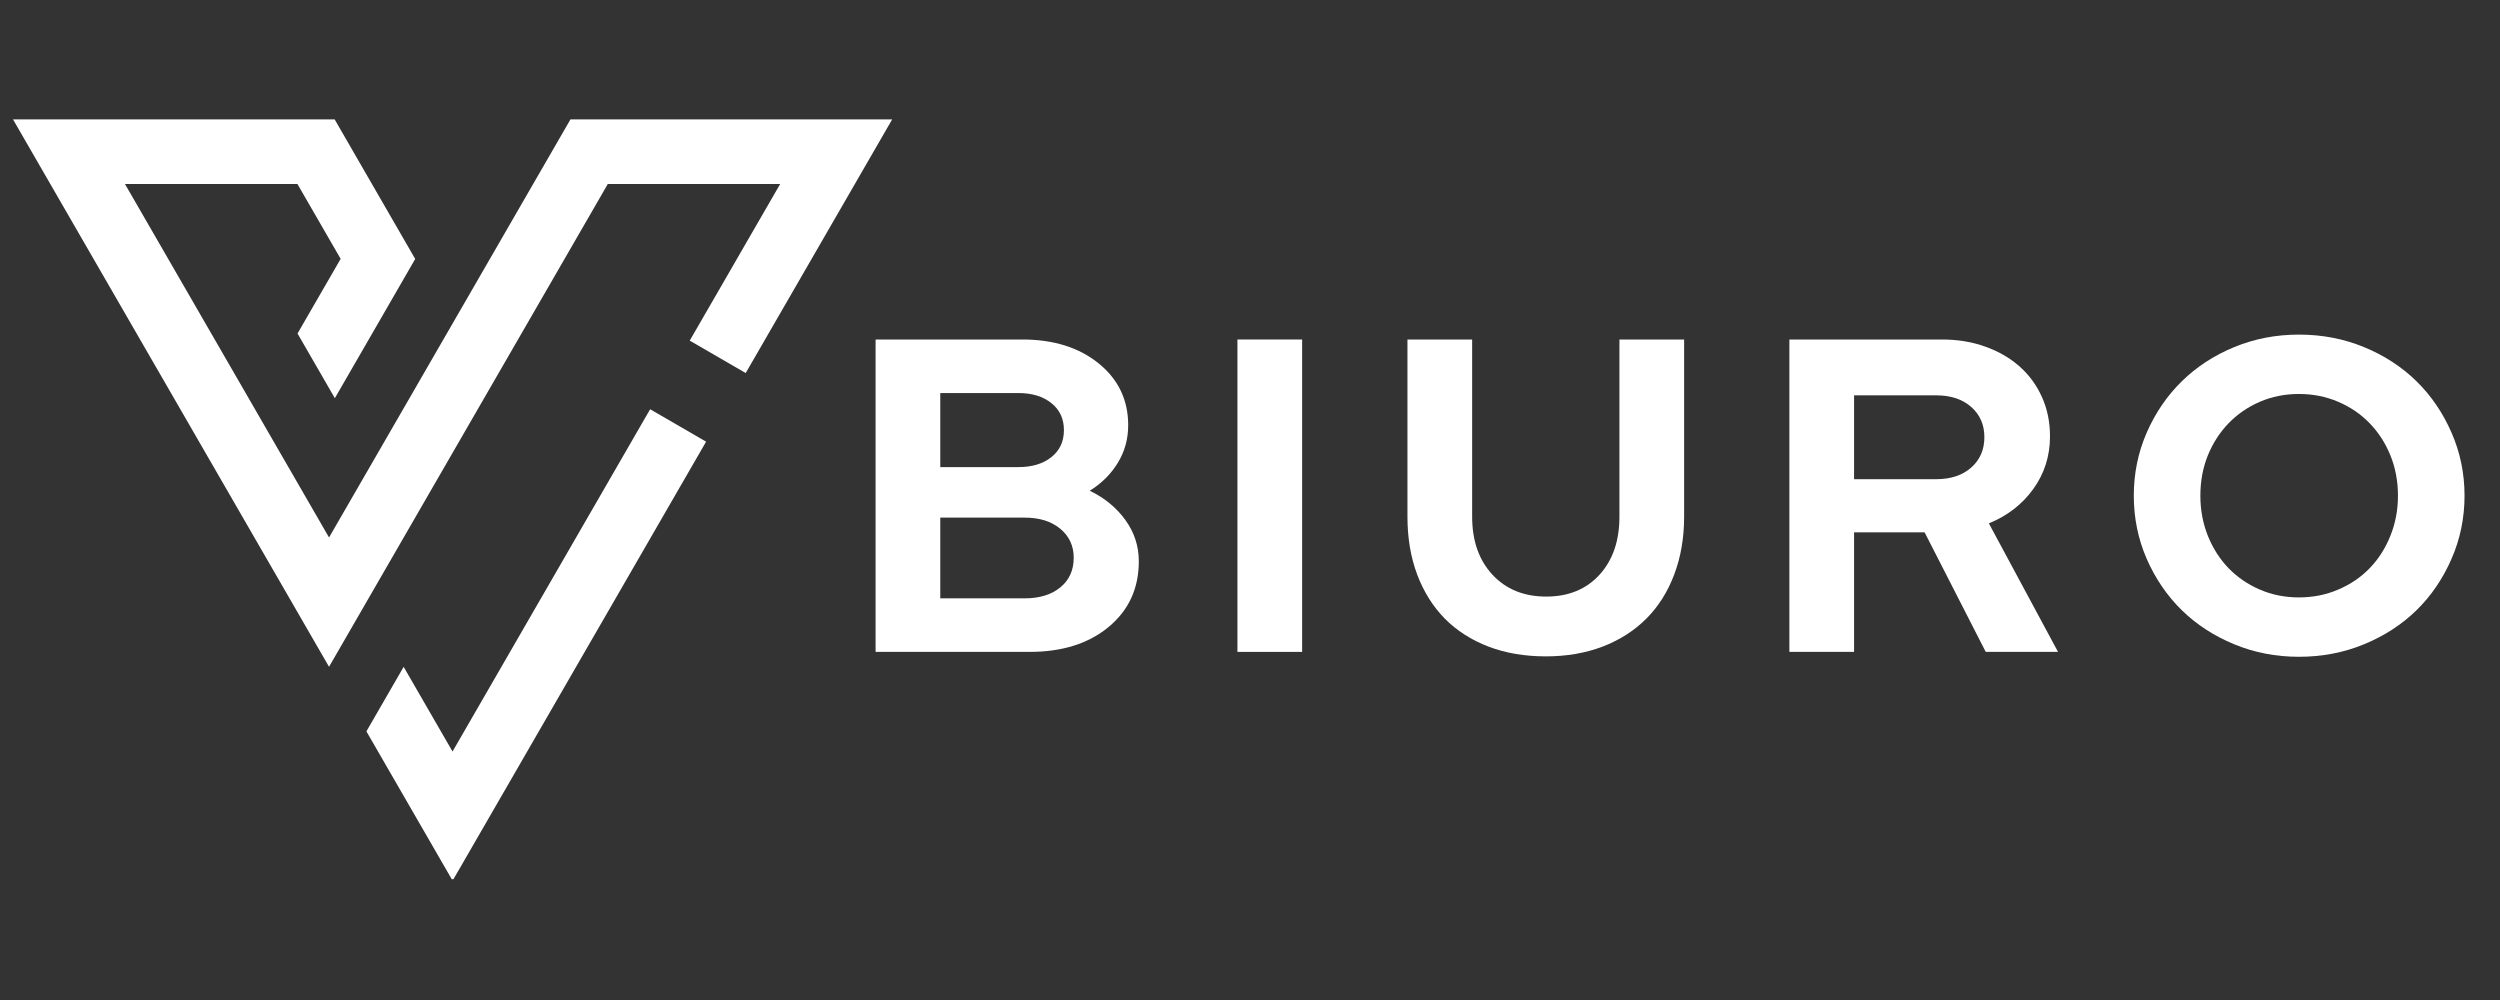
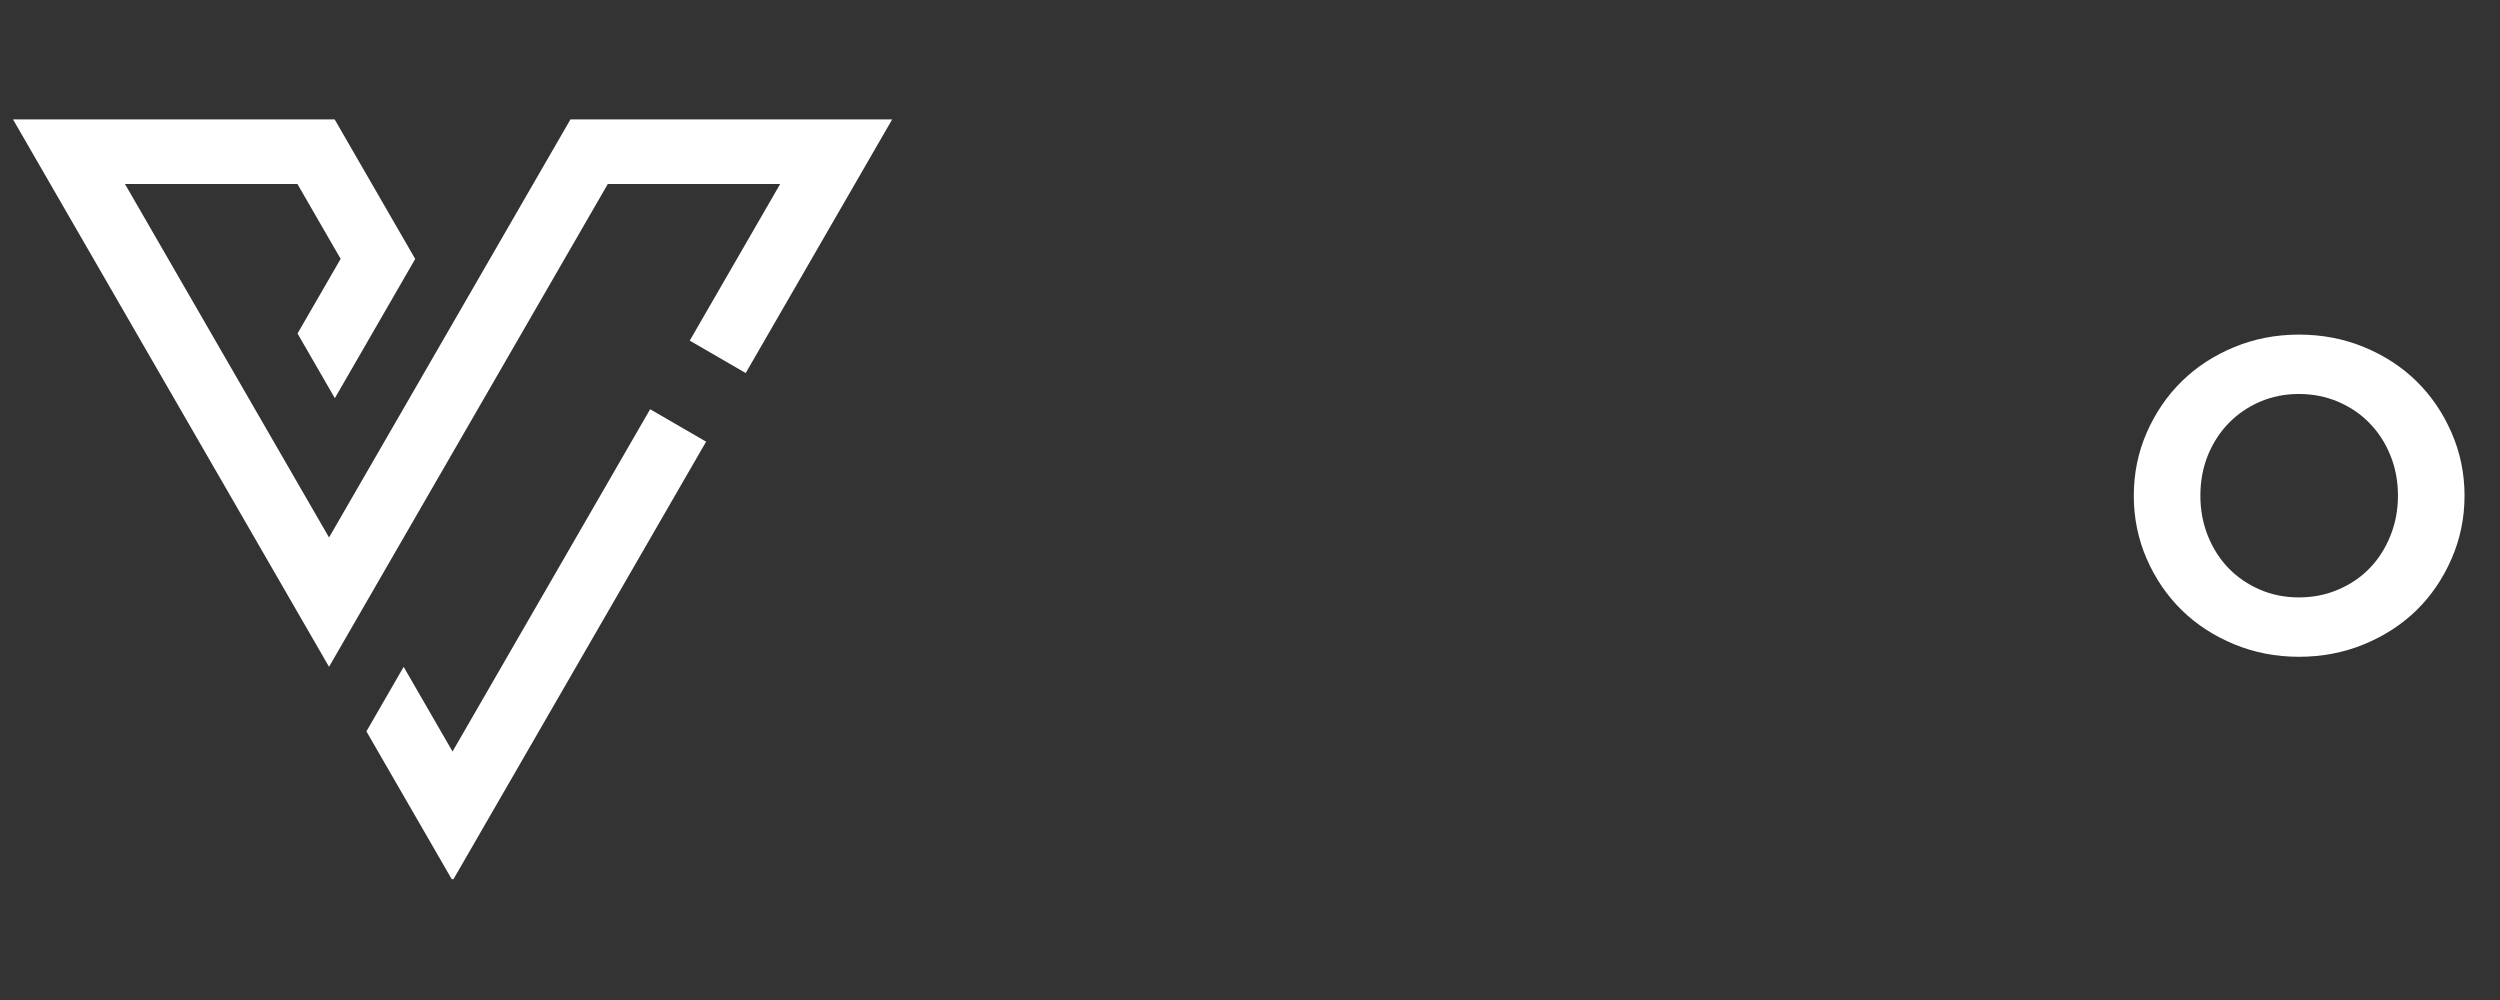
<svg xmlns="http://www.w3.org/2000/svg" width="500" zoomAndPan="magnify" viewBox="0 0 375 150" height="200" preserveAspectRatio="xMidYMid meet" version="1.0">
  <rect x="0" y="0" width="375" height="150" fill="#333333" stroke="none" />
  <defs>
    <g />
    <clipPath id="cc8576d33b">
      <path d="M 1.93 17.914 L 133.93 17.914 L 133.93 131.879 L 1.93 131.879 Z M 1.93 17.914 " clip-rule="nonzero" />
    </clipPath>
  </defs>
  <g clip-path="url(#cc8576d33b)">
    <path fill="#ffffff" d="M 50.227 59.727 L 56.695 48.523 L 62.281 38.844 L 50.18 17.879 L 1.934 17.879 L 49.355 100.02 L 62.727 76.859 L 91.172 27.598 L 117.027 27.598 L 103.461 51.094 L 111.855 55.957 L 133.844 17.879 L 85.586 17.879 L 58.953 64.004 L 49.355 80.621 L 18.742 27.598 L 44.613 27.598 L 56.695 48.523 L 51.098 38.828 L 44.629 50.027 Z M 97.52 61.387 L 67.879 112.727 L 60.547 100.027 L 54.961 109.707 L 67.891 132.102 L 105.914 66.25 Z M 97.52 61.387 " fill-opacity="1" fill-rule="nonzero" />
  </g>
  <g fill="#ffffff" fill-opacity="1">
    <g transform="translate(127.119, 97.784)">
      <g>
-         <path d="M 4.219 -46.859 L 26.234 -46.859 C 30.922 -46.859 34.738 -45.66 37.688 -43.266 C 40.633 -40.879 42.109 -37.789 42.109 -34 C 42.109 -31.945 41.594 -30.07 40.562 -28.375 C 39.539 -26.688 38.133 -25.285 36.344 -24.172 C 38.57 -23.098 40.352 -21.633 41.688 -19.781 C 43.031 -17.926 43.703 -15.863 43.703 -13.594 C 43.703 -9.531 42.195 -6.25 39.188 -3.75 C 36.176 -1.25 32.219 0 27.312 0 L 4.219 0 Z M 25.641 -38.828 L 13.922 -38.828 L 13.922 -27.719 L 25.641 -27.719 C 27.691 -27.719 29.344 -28.219 30.594 -29.219 C 31.844 -30.219 32.469 -31.566 32.469 -33.266 C 32.469 -34.961 31.844 -36.312 30.594 -37.312 C 29.344 -38.32 27.691 -38.828 25.641 -38.828 Z M 26.578 -8.031 C 28.805 -8.031 30.586 -8.578 31.922 -9.672 C 33.266 -10.766 33.938 -12.25 33.938 -14.125 C 33.938 -15.906 33.266 -17.352 31.922 -18.469 C 30.586 -19.582 28.805 -20.141 26.578 -20.141 L 13.922 -20.141 L 13.922 -8.031 Z M 26.578 -8.031 " />
-       </g>
+         </g>
    </g>
  </g>
  <g fill="#ffffff" fill-opacity="1">
    <g transform="translate(181.398, 97.784)">
      <g>
-         <path d="M 4.219 0 L 4.219 -46.859 L 13.922 -46.859 L 13.922 0 Z M 4.219 0 " />
-       </g>
+         </g>
    </g>
  </g>
  <g fill="#ffffff" fill-opacity="1">
    <g transform="translate(207.634, 97.784)">
      <g>
-         <path d="M 44.984 -20.281 C 44.984 -17.113 44.488 -14.223 43.5 -11.609 C 42.52 -9.004 41.125 -6.797 39.312 -4.984 C 37.508 -3.18 35.328 -1.785 32.766 -0.797 C 30.203 0.18 27.359 0.672 24.234 0.672 C 21.066 0.672 18.195 0.18 15.625 -0.797 C 13.062 -1.785 10.883 -3.18 9.094 -4.984 C 7.312 -6.797 5.93 -8.992 4.953 -11.578 C 3.973 -14.172 3.484 -17.07 3.484 -20.281 L 3.484 -46.859 L 13.188 -46.859 L 13.188 -20.281 C 13.188 -16.664 14.203 -13.766 16.234 -11.578 C 18.266 -9.391 20.953 -8.297 24.297 -8.297 C 27.641 -8.297 30.305 -9.391 32.297 -11.578 C 34.285 -13.766 35.281 -16.664 35.281 -20.281 L 35.281 -46.859 L 44.984 -46.859 Z M 44.984 -20.281 " />
-       </g>
+         </g>
    </g>
  </g>
  <g fill="#ffffff" fill-opacity="1">
    <g transform="translate(264.188, 97.784)">
      <g>
-         <path d="M 4.219 0 L 4.219 -46.859 L 27.109 -46.859 C 29.473 -46.859 31.645 -46.5 33.625 -45.781 C 35.613 -45.07 37.32 -44.082 38.75 -42.812 C 40.188 -41.539 41.305 -40.008 42.109 -38.219 C 42.91 -36.438 43.312 -34.473 43.312 -32.328 C 43.312 -29.379 42.473 -26.742 40.797 -24.422 C 39.117 -22.109 36.898 -20.395 34.141 -19.281 L 44.516 0 L 33.672 0 L 24.5 -17.938 L 13.922 -17.938 L 13.922 0 Z M 26.234 -38.484 L 13.922 -38.484 L 13.922 -25.906 L 26.234 -25.906 C 28.422 -25.906 30.172 -26.484 31.484 -27.641 C 32.805 -28.805 33.469 -30.328 33.469 -32.203 C 33.469 -34.078 32.805 -35.594 31.484 -36.75 C 30.172 -37.906 28.422 -38.484 26.234 -38.484 Z M 26.234 -38.484 " />
-       </g>
+         </g>
    </g>
  </g>
  <g fill="#ffffff" fill-opacity="1">
    <g transform="translate(317.664, 97.784)">
      <g>
        <path d="M 52.016 -23.422 C 52.016 -20.078 51.363 -16.922 50.062 -13.953 C 48.77 -10.984 47.02 -8.414 44.812 -6.25 C 42.602 -4.094 39.977 -2.391 36.938 -1.141 C 33.906 0.109 30.648 0.734 27.172 0.734 C 23.734 0.734 20.5 0.109 17.469 -1.141 C 14.438 -2.391 11.816 -4.094 9.609 -6.25 C 7.398 -8.414 5.645 -10.984 4.344 -13.953 C 3.051 -16.922 2.406 -20.078 2.406 -23.422 C 2.406 -26.773 3.051 -29.93 4.344 -32.891 C 5.645 -35.859 7.398 -38.426 9.609 -40.594 C 11.816 -42.758 14.438 -44.469 17.469 -45.719 C 20.5 -46.969 23.734 -47.594 27.172 -47.594 C 30.648 -47.594 33.906 -46.969 36.938 -45.719 C 39.977 -44.469 42.602 -42.758 44.812 -40.594 C 47.02 -38.426 48.77 -35.859 50.062 -32.891 C 51.363 -29.93 52.016 -26.773 52.016 -23.422 Z M 42.031 -23.422 C 42.031 -25.609 41.648 -27.629 40.891 -29.484 C 40.141 -31.336 39.102 -32.941 37.781 -34.297 C 36.469 -35.66 34.895 -36.734 33.062 -37.516 C 31.238 -38.297 29.273 -38.688 27.172 -38.688 C 25.078 -38.688 23.125 -38.297 21.312 -37.516 C 19.508 -36.734 17.945 -35.66 16.625 -34.297 C 15.312 -32.941 14.273 -31.336 13.516 -29.484 C 12.766 -27.629 12.391 -25.609 12.391 -23.422 C 12.391 -21.285 12.766 -19.281 13.516 -17.406 C 14.273 -15.531 15.312 -13.91 16.625 -12.547 C 17.945 -11.191 19.508 -10.125 21.312 -9.344 C 23.125 -8.562 25.078 -8.172 27.172 -8.172 C 29.273 -8.172 31.238 -8.562 33.062 -9.344 C 34.895 -10.125 36.469 -11.191 37.781 -12.547 C 39.102 -13.91 40.141 -15.531 40.891 -17.406 C 41.648 -19.281 42.031 -21.285 42.031 -23.422 Z M 42.031 -23.422 " />
      </g>
    </g>
  </g>
</svg>